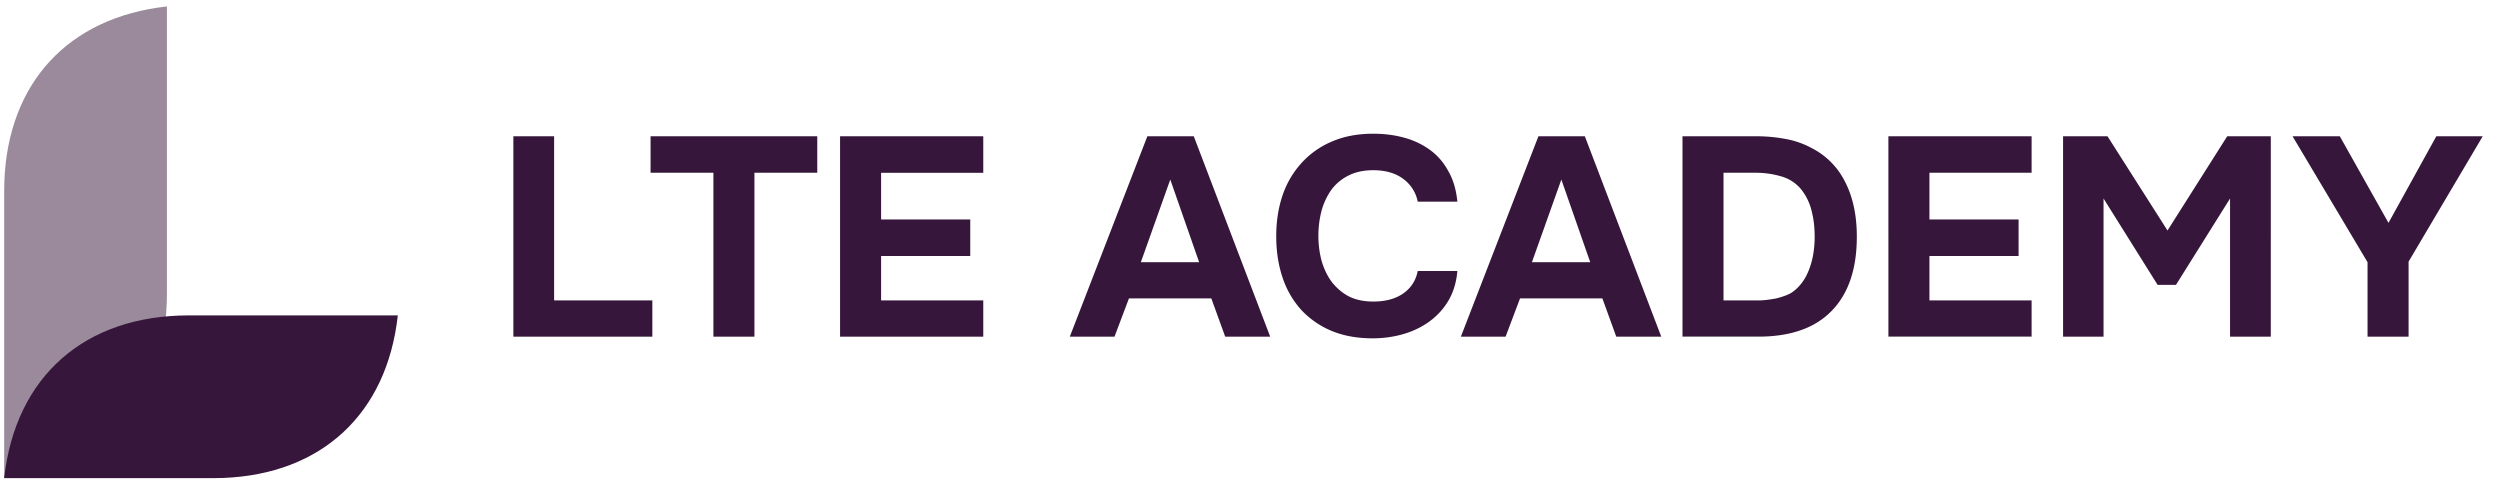
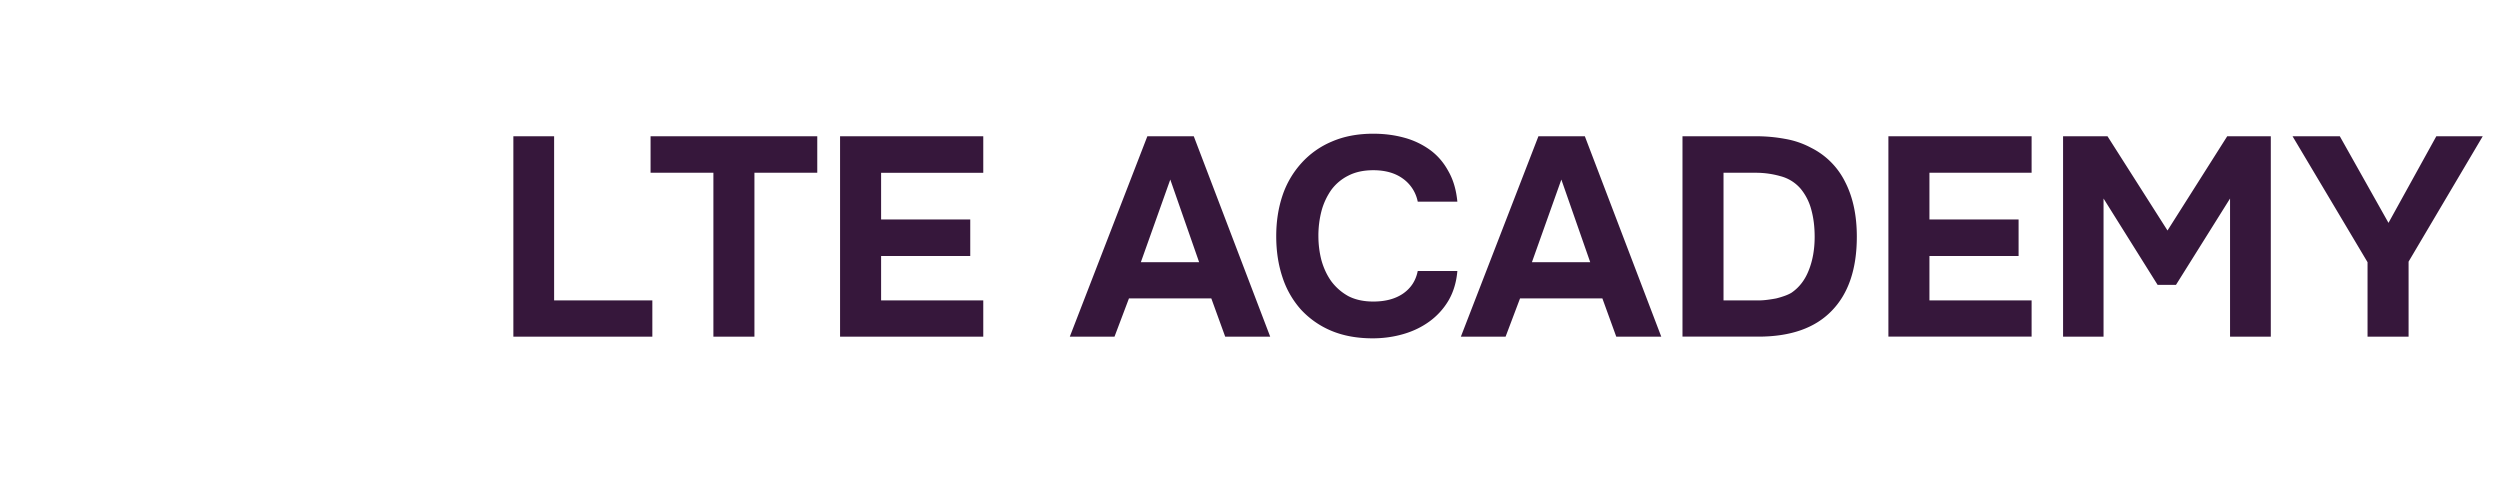
<svg xmlns="http://www.w3.org/2000/svg" width="159" height="31" viewBox="0 0 159 31" fill="none">
  <g clip-path="url(#clip0_112_4248)" fill-rule="evenodd" clip-rule="evenodd" fill="#36173B">
    <path d="M.266 30.41h13.296l.63-.012c6.242-.24 10.412-4.051 11.109-10.339H12.005c-6.59 0-11.02 3.854-11.74 10.35z" />
    <path opacity=".5" d="M.266 30.41V12.15l.012-.632C.518 5.278 4.328 1.107 10.616.41v18.261c0 6.59-3.853 11.02-10.35 11.74z" />
  </g>
  <path d="M35.243 19.106h6.246v2.304H32.65V8.666h2.592v10.44zm6.133-8.118V8.666h10.602v2.322h-3.996V21.41h-2.61V10.988h-3.996zm21.16-2.322v2.322h-6.498v2.97h5.67v2.322h-5.67v2.826h6.498v2.304h-9.108V8.666h9.108zm9.265 10.314l-.918 2.43H68.04l4.932-12.744h2.952l4.86 12.744h-2.862l-.882-2.43h-5.238zm.756-2.304h3.708L74.43 11.42l-1.872 5.256zm11.293-1.674c0 .54.066 1.062.198 1.566.144.504.353.948.63 1.332a3.39 3.39 0 001.08.936c.444.228.972.342 1.584.342.767 0 1.398-.168 1.89-.504.504-.348.816-.828.936-1.44h2.52c-.06.708-.246 1.332-.559 1.872a4.418 4.418 0 01-1.206 1.332c-.492.36-1.05.63-1.674.81-.623.18-1.271.27-1.944.27-.996 0-1.878-.162-2.646-.486a5.53 5.53 0 01-1.925-1.35 5.766 5.766 0 01-1.17-2.052c-.264-.792-.396-1.662-.396-2.61 0-.924.131-1.782.395-2.574a5.813 5.813 0 011.206-2.07 5.421 5.421 0 011.926-1.368c.769-.336 1.65-.504 2.647-.504.695 0 1.35.084 1.962.252a5.032 5.032 0 011.638.774c.48.348.87.798 1.17 1.35.312.54.504 1.188.576 1.944h-2.52a2.361 2.361 0 00-.937-1.458c-.491-.36-1.121-.54-1.89-.54-.611 0-1.14.114-1.584.342a3.02 3.02 0 00-1.08.9 4.246 4.246 0 00-.63 1.35 6.227 6.227 0 00-.197 1.584zm12.824 3.978l-.918 2.43h-2.844l4.932-12.744h2.952l4.86 12.744h-2.862l-.882-2.43h-5.238zm.756-2.304h3.708l-1.836-5.256-1.872 5.256zm9.576 4.734V8.666h4.698c.612 0 1.212.054 1.8.162a5.436 5.436 0 011.692.576 4.804 4.804 0 012.16 2.178c.492.96.738 2.118.738 3.474 0 2.052-.534 3.624-1.602 4.716-1.056 1.092-2.61 1.638-4.662 1.638h-4.824zm4.842-2.304c.168 0 .348-.012.54-.036.192-.024.384-.054.576-.09a5.76 5.76 0 00.54-.162c.168-.06.312-.126.432-.198.492-.336.858-.81 1.098-1.422.252-.624.378-1.338.378-2.142 0-.636-.072-1.212-.216-1.728a3.485 3.485 0 00-.666-1.314 2.527 2.527 0 00-1.296-.81 5.673 5.673 0 00-1.53-.216h-2.088v8.118h2.232zm17.362-10.44v2.322h-6.498v2.97h5.67v2.322h-5.67v2.826h6.498v2.304h-9.108V8.666h9.108zm4.827 0l3.816 5.994 3.798-5.994h2.772V21.41h-2.592v-8.784l-3.438 5.49h-1.17l-3.438-5.49v8.784h-2.574V8.666h2.826zm20.913 0h2.952l-4.716 7.974v4.77h-2.61v-4.734l-4.77-8.01h3.006l3.096 5.508 3.042-5.508z" fill="#36173B" />
  <defs>
    <clipPath id="clip0_112_4248">
-       <path fill="#fff" transform="translate(.266 .41)" d="M0 0h25.035v30H0z" />
-     </clipPath>
+       </clipPath>
  </defs>
</svg>